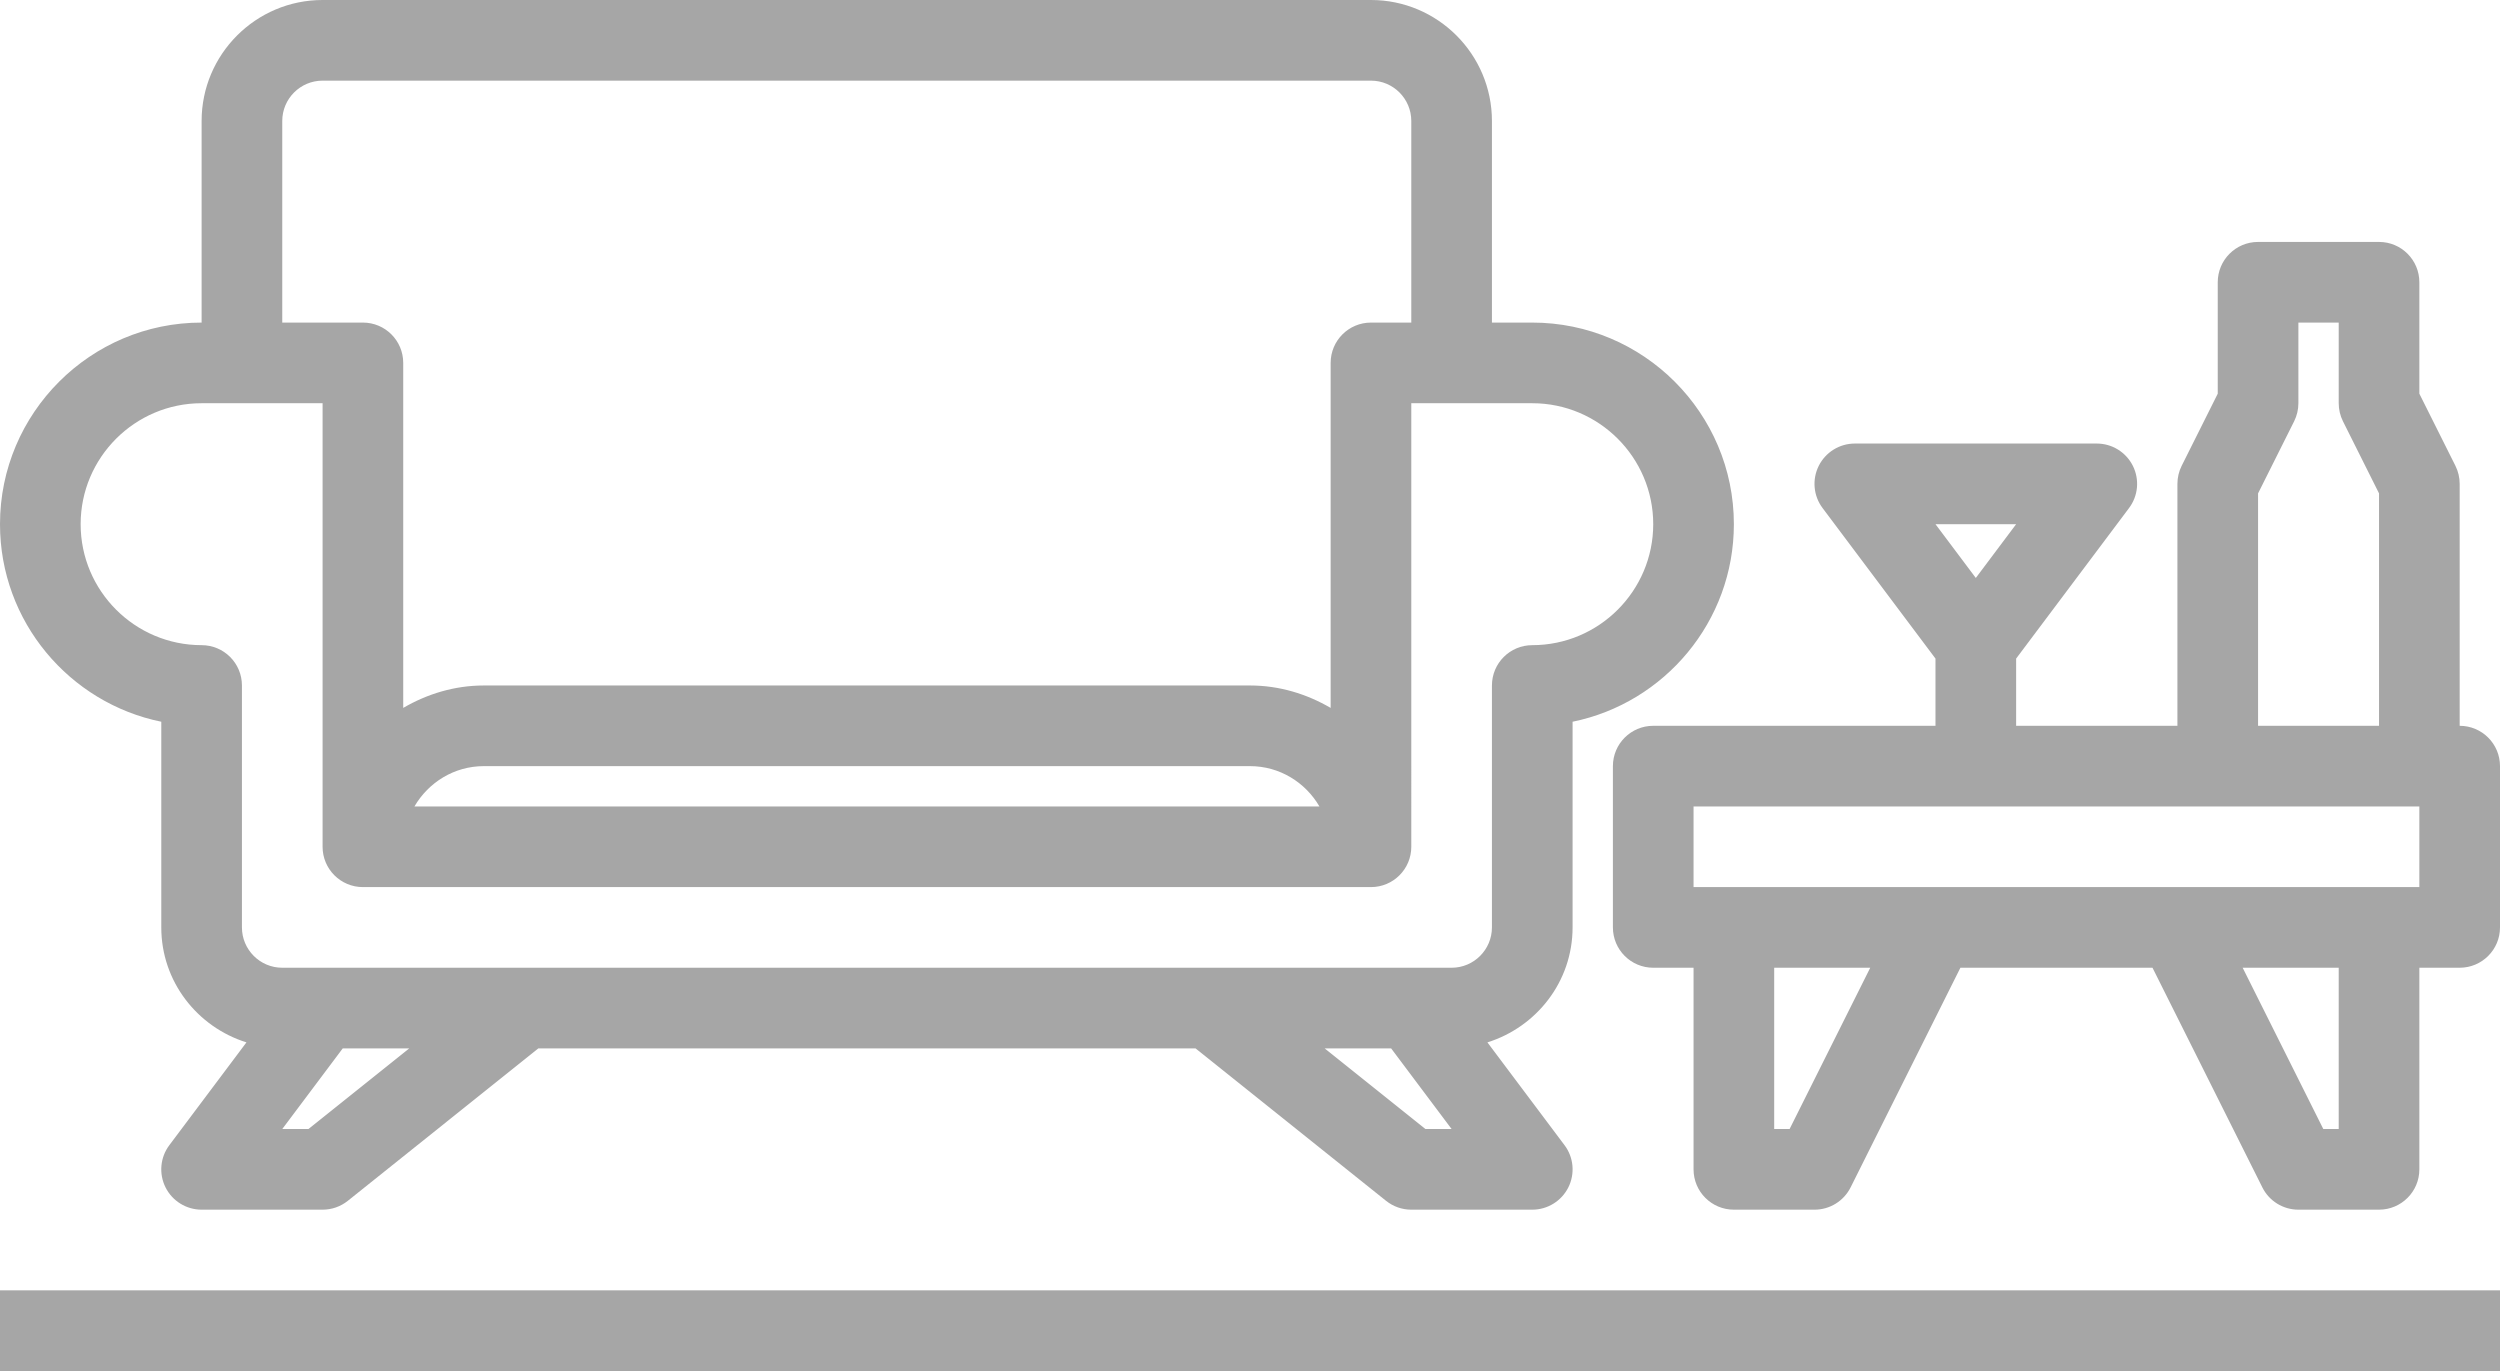
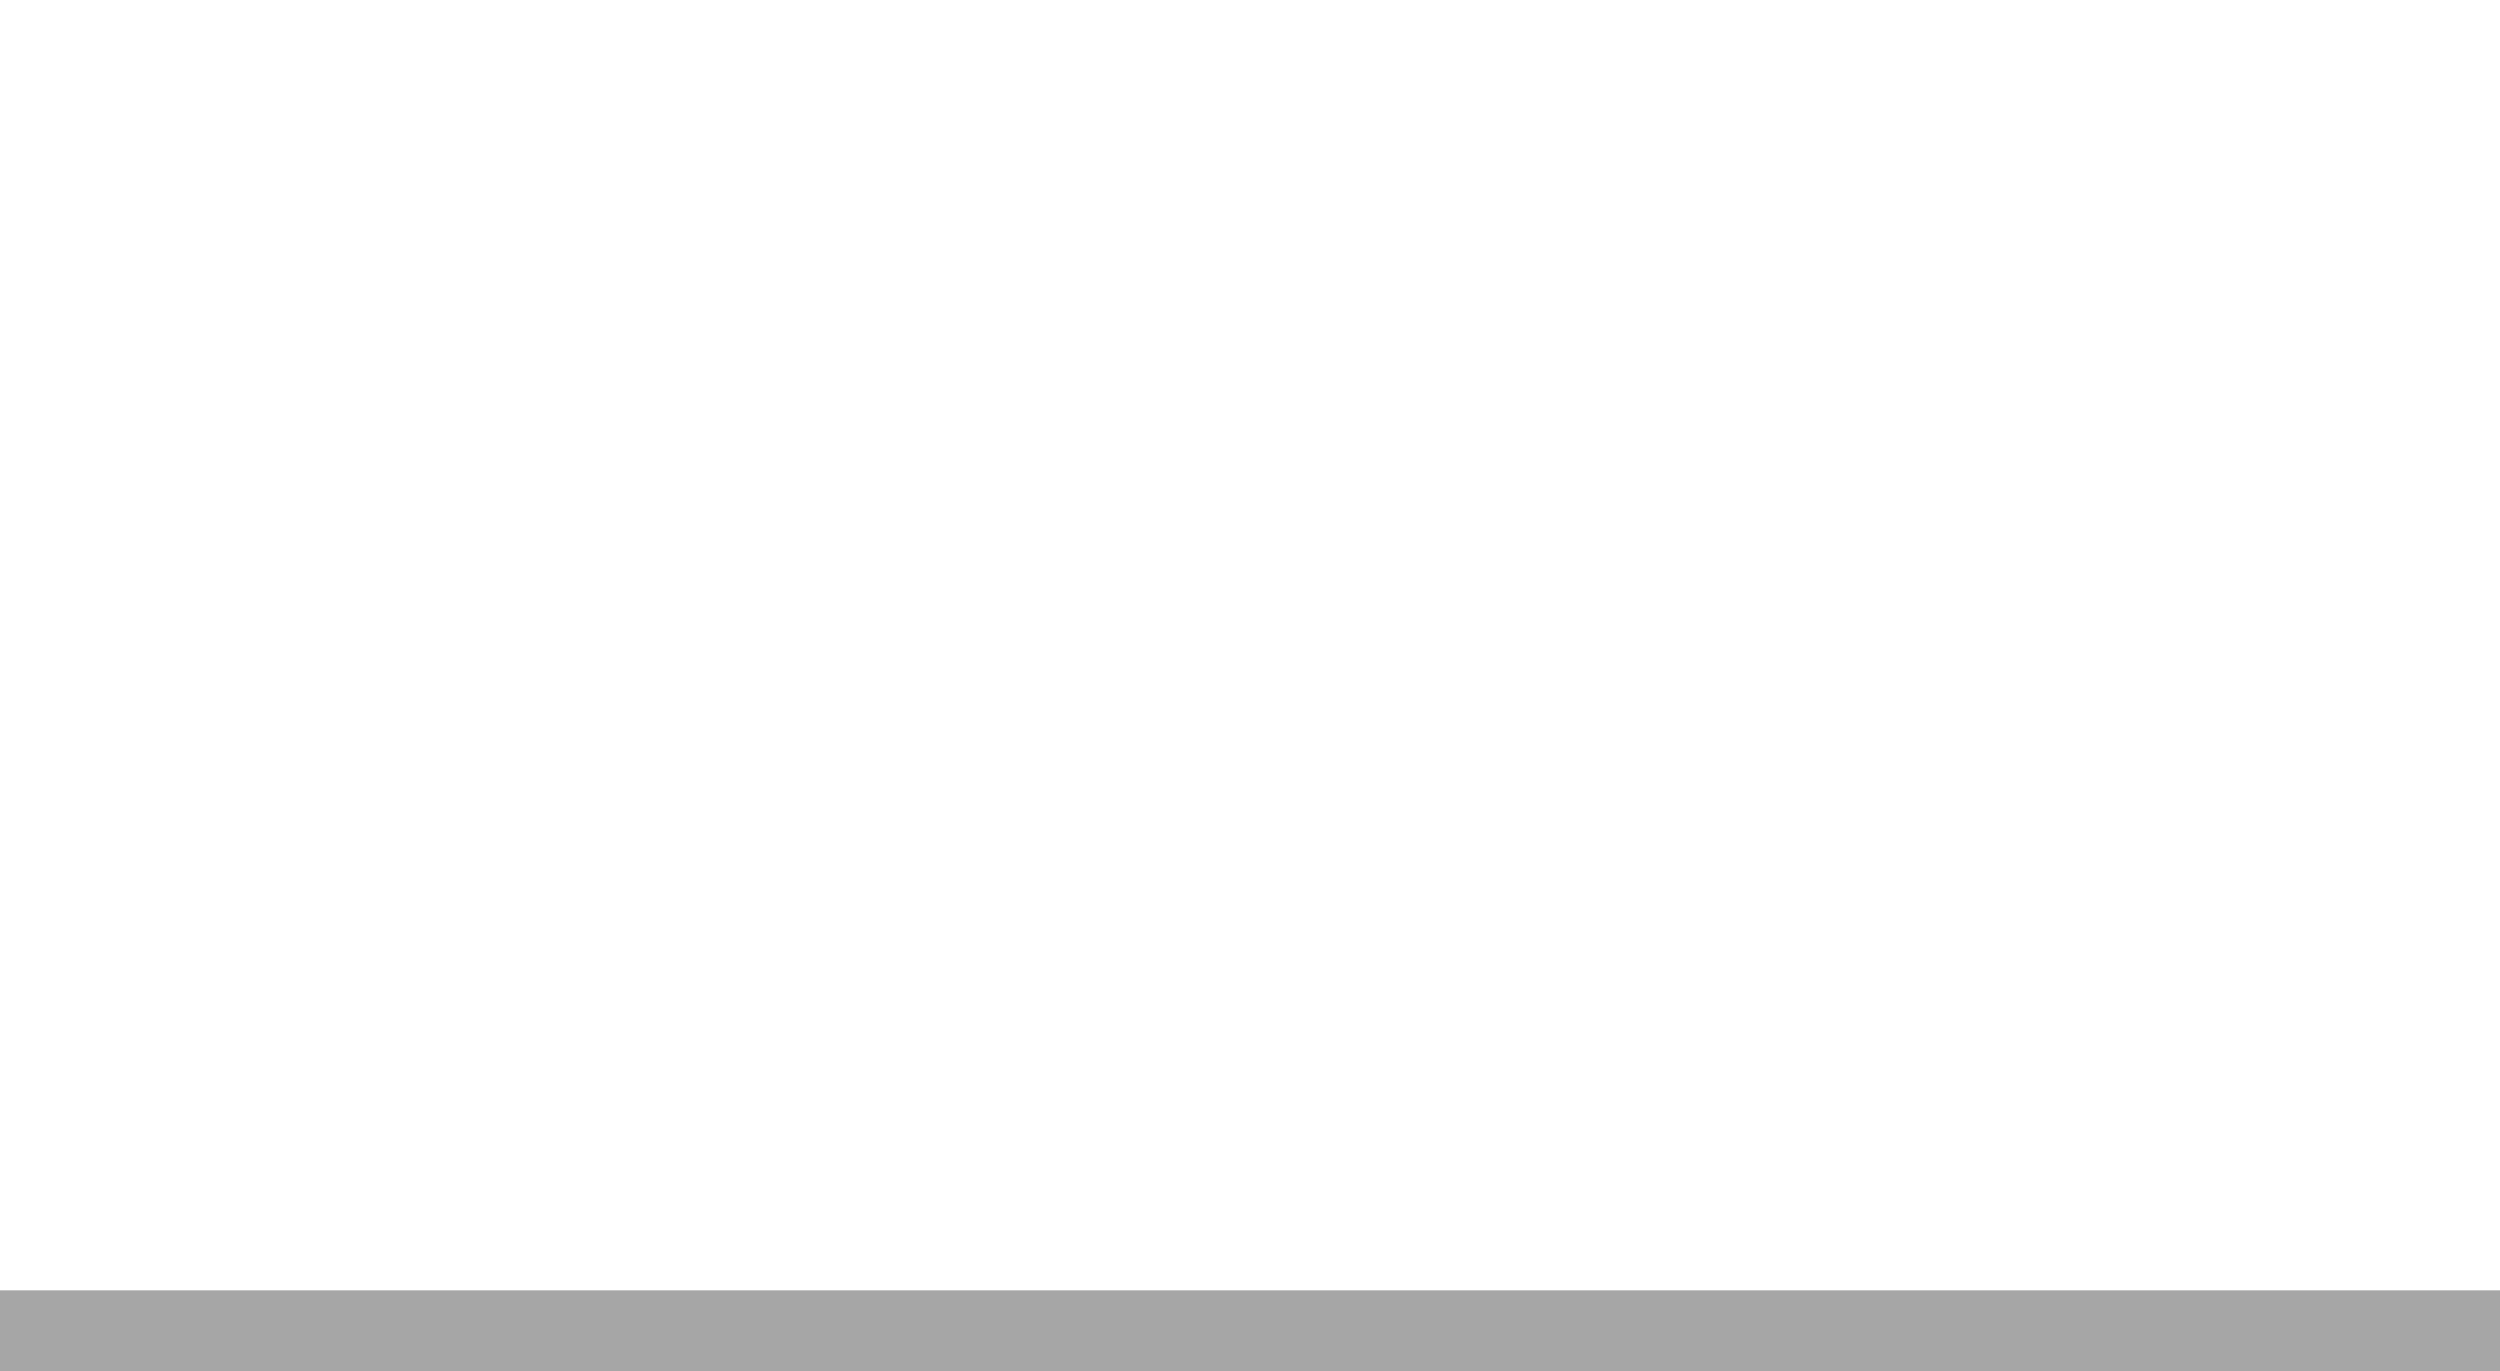
<svg xmlns="http://www.w3.org/2000/svg" fill="#a6a6a6" height="34" preserveAspectRatio="xMidYMid meet" version="1" viewBox="1.0 17.0 62.0 34.0" width="62" zoomAndPan="magnify">
  <g id="change1_1">
-     <path d="M62,35v-6c0-0.155-0.036-0.309-0.105-0.447L61,26.764V24c0-0.552-0.447-1-1-1h-3c-0.553,0-1,0.448-1,1v2.764l-0.895,1.789 C55.036,28.691,55,28.845,55,29v6h-4v-1.667l2.8-3.733c0.228-0.303,0.264-0.708,0.095-1.047C53.725,28.214,53.379,28,53,28h-6 c-0.379,0-0.725,0.214-0.895,0.553c-0.169,0.339-0.133,0.744,0.095,1.047l2.8,3.733V35h-7c-0.553,0-1,0.448-1,1v4 c0,0.552,0.447,1,1,1h1v5c0,0.552,0.447,1,1,1h2c0.379,0,0.725-0.214,0.895-0.553L49.618,41h4.764l2.724,5.447 C57.275,46.786,57.621,47,58,47h2c0.553,0,1-0.448,1-1v-5h1c0.553,0,1-0.448,1-1v-4C63,35.448,62.553,35,62,35z M51,30l-1,1.333 L49,30H51z M57,29.236l0.895-1.789C57.964,27.309,58,27.155,58,27v-2h1v2c0,0.155,0.036,0.309,0.105,0.447L60,29.236V35h-3V29.236z M45.382,45H45v-4h2.382L45.382,45z M59,45h-0.382l-2-4H59V45z M61,39H43v-2h18V39z" fill="inherit" />
-     <path d="M5,34.899V40c0,1.343,0.893,2.469,2.112,2.851L5.2,45.4c-0.228,0.303-0.264,0.708-0.095,1.047C5.275,46.786,5.621,47,6,47 h3c0.228,0,0.447-0.077,0.625-0.219L14.351,43h16.298l4.726,3.781C35.553,46.923,35.772,47,36,47h3 c0.379,0,0.725-0.214,0.895-0.553c0.169-0.339,0.133-0.744-0.095-1.047l-1.912-2.549C39.107,42.469,40,41.343,40,40v-5.101 c2.279-0.464,4-2.485,4-4.899c0-2.757-2.243-5-5-5h-1v-5c0-1.654-1.346-3-3-3H9c-1.654,0-3,1.346-3,3v5c-2.757,0-5,2.243-5,5 C1,32.415,2.721,34.435,5,34.899z M8.649,45H8l1.5-2h1.649L8.649,45z M36.351,45l-2.5-2H35.5l1.5,2H36.351z M8,20 c0-0.551,0.448-1,1-1h26c0.552,0,1,0.449,1,1v5h-1c-0.553,0-1,0.448-1,1v8.556C33.409,34.212,32.732,34,32,34H13 c-0.732,0-1.409,0.212-2,0.556V26c0-0.552-0.447-1-1-1H8V20z M33.722,37H11.278c0.347-0.595,0.985-1,1.722-1h19 C32.737,36,33.375,36.405,33.722,37z M6,27h3v11c0,0.552,0.447,1,1,1h25c0.553,0,1-0.448,1-1V27h3c1.654,0,3,1.346,3,3 s-1.346,3-3,3c-0.553,0-1,0.448-1,1v6c0,0.551-0.448,1-1,1H8c-0.552,0-1-0.449-1-1v-6c0-0.552-0.447-1-1-1c-1.654,0-3-1.346-3-3 S4.346,27,6,27z" fill="inherit" />
    <path d="M1 49H63V51H1z" fill="inherit" />
  </g>
</svg>